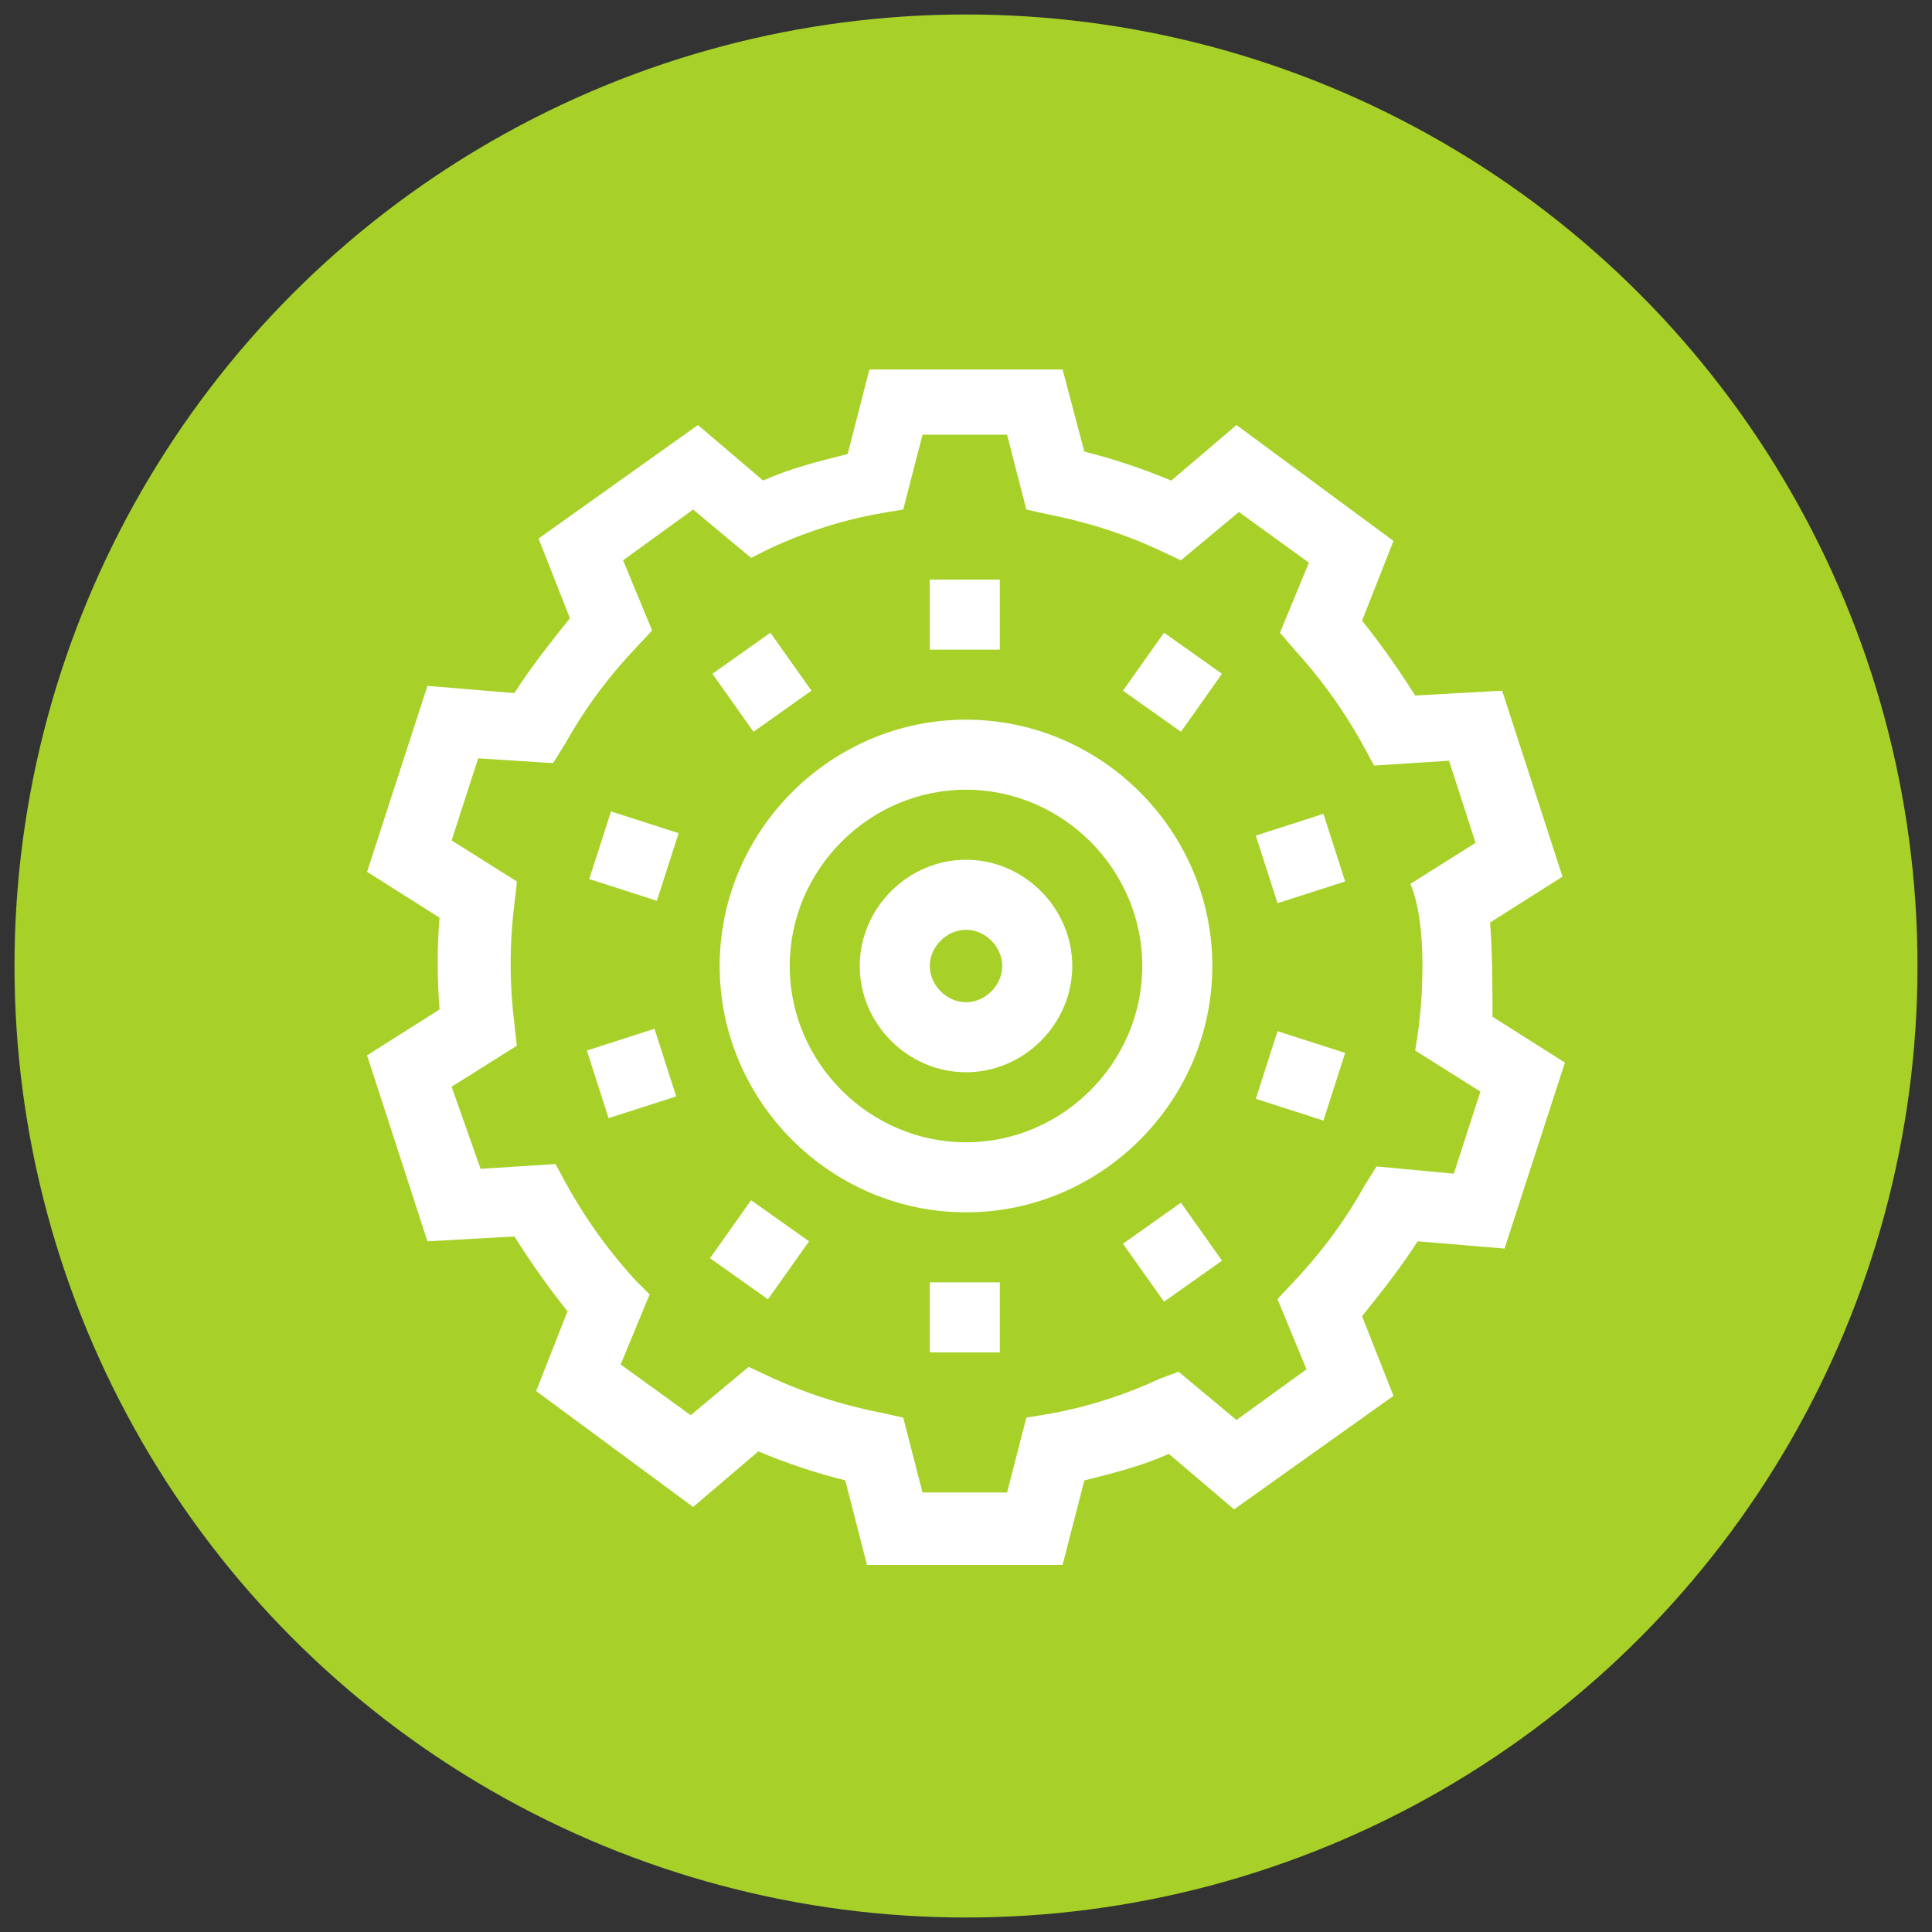
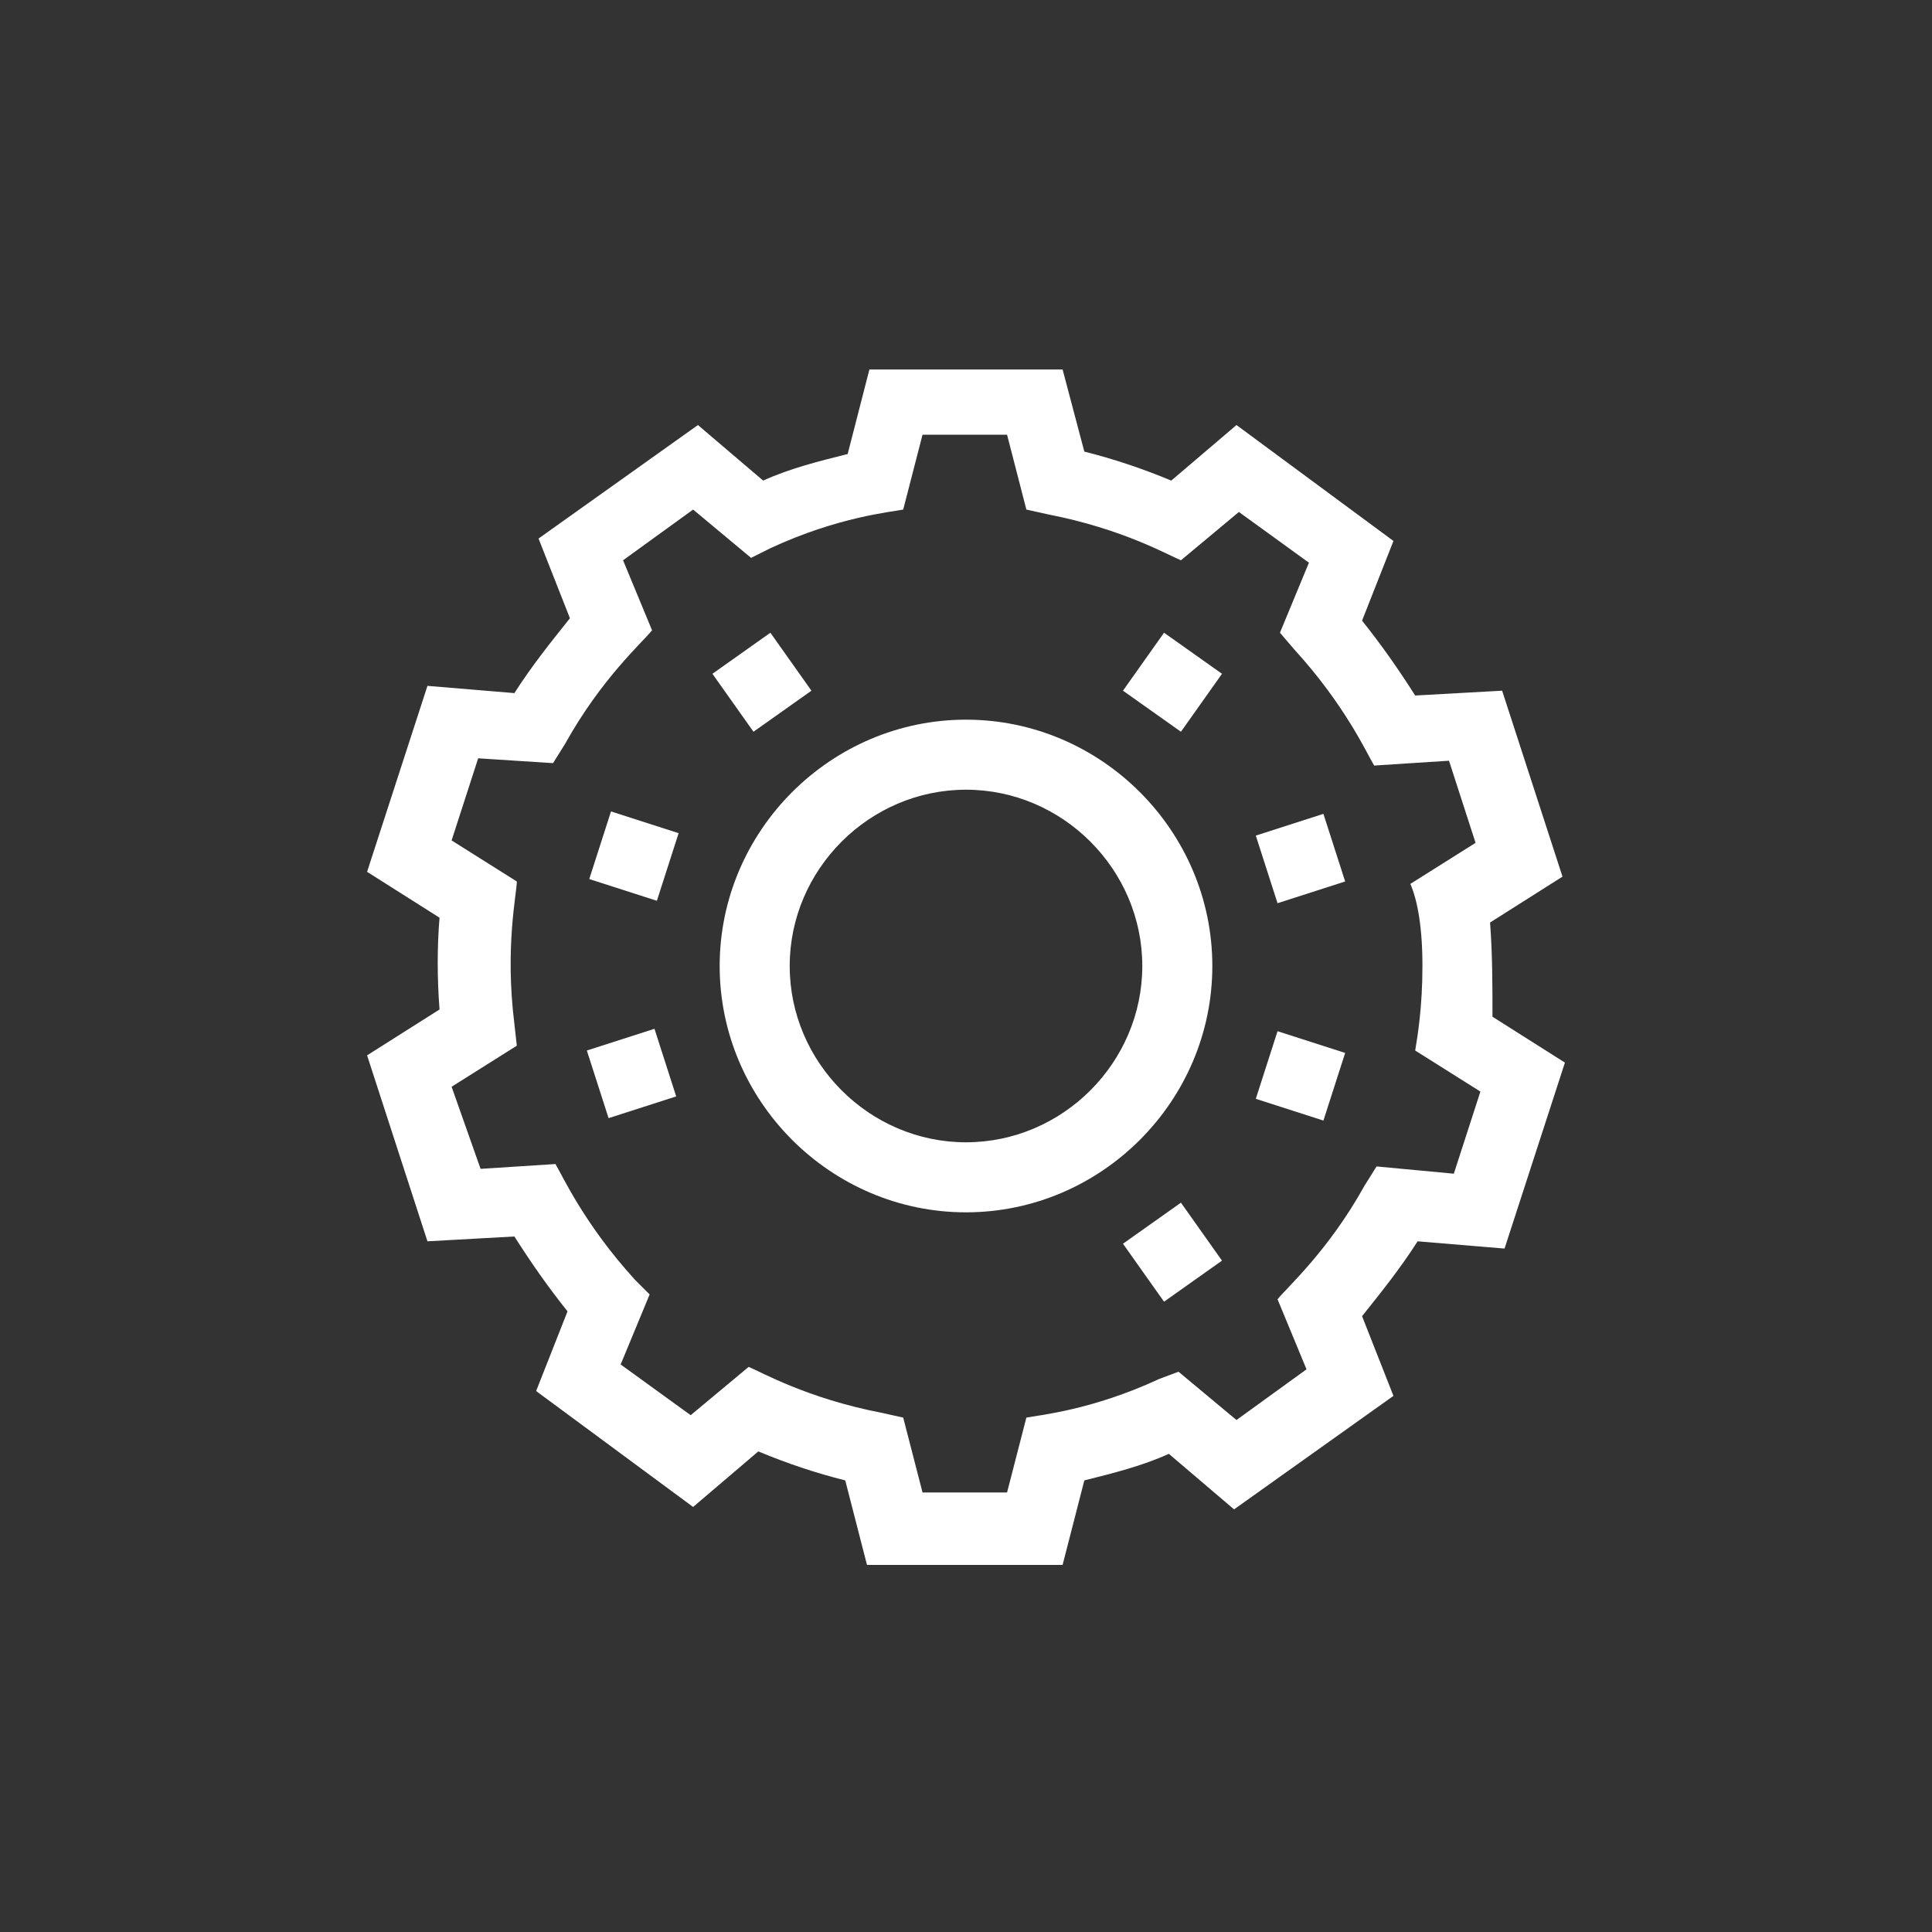
<svg xmlns="http://www.w3.org/2000/svg" version="1.1" id="Capa_1" x="0px" y="0px" viewBox="0 0 80 80" style="enable-background:new 0 0 80 80;" xml:space="preserve">
  <rect x="0" y="0" width="80" height="80" fill="#333333" stroke="none" />
  <style type="text/css">
	.st0{fill:#A7D129;}
	.st1{fill:#FFFFFF;}
</style>
-   <circle class="st0" cx="40" cy="40" r="39.4" />
  <g>
    <path class="st1" d="M50.2,40c0-5.6-4.6-10.2-10.2-10.2S29.8,34.4,29.8,40S34.4,50.2,40,50.2S50.2,45.6,50.2,40L50.2,40z M40,47.3   c-4,0-7.3-3.3-7.3-7.3s3.3-7.3,7.3-7.3s7.3,3.3,7.3,7.3S44,47.3,40,47.3z" />
-     <path class="st1" d="M38.5,24h2.9v2.9h-2.9V24z" />
-     <path class="st1" d="M38.5,53.1h2.9V56h-2.9V53.1z" />
    <path class="st1" d="M46.5,28.6l1.7-2.4l2.4,1.7l-1.7,2.4L46.5,28.6z" />
-     <path class="st1" d="M29.4,52.1l1.7-2.4l2.4,1.7l-1.7,2.4L29.4,52.1z" />
    <path class="st1" d="M52,34.6l2.8-0.9l0.9,2.8l-2.8,0.9L52,34.6z" />
    <path class="st1" d="M24.3,43.5l2.8-0.9l0.9,2.8l-2.8,0.9L24.3,43.5z" />
    <path class="st1" d="M52,45.5l0.9-2.8l2.8,0.9l-0.9,2.8L52,45.5z" />
    <path class="st1" d="M24.4,36.4l0.9-2.8l2.8,0.9l-0.9,2.8L24.4,36.4z" />
    <path class="st1" d="M46.5,51.5l2.4-1.7l1.7,2.4l-2.4,1.7L46.5,51.5z" />
    <path class="st1" d="M29.5,27.9l2.4-1.7l1.7,2.4l-2.4,1.7L29.5,27.9z" />
-     <path class="st1" d="M40,35.6c-2.4,0-4.4,2-4.4,4.4s2,4.4,4.4,4.4s4.4-2,4.4-4.4S42.4,35.6,40,35.6L40,35.6z M40,41.5   c-0.8,0-1.5-0.7-1.5-1.5s0.7-1.5,1.5-1.5c0.8,0,1.5,0.7,1.5,1.5S40.8,41.5,40,41.5L40,41.5z" />
    <path class="st1" d="M61.7,38.2l3-1.9l-2.5-7.7l-3.6,0.2c-0.7-1.1-1.4-2.1-2.2-3.1l1.3-3.3l-6.5-4.8l-2.7,2.3   c-1.2-0.5-2.4-0.9-3.6-1.2L44,15.3H36l-0.9,3.5c-1.2,0.3-2.4,0.6-3.5,1.1l-2.7-2.3l-6.6,4.7l1.3,3.3c-0.8,1-1.6,2-2.3,3.1l-3.6-0.3   l-2.5,7.7l3,1.9c-0.1,1.2-0.1,2.5,0,3.8l-3,1.9l2.5,7.7l3.6-0.2c0.7,1.1,1.4,2.1,2.2,3.1l-1.3,3.3l6.5,4.8l2.7-2.3   c1.2,0.5,2.4,0.9,3.6,1.2l0.9,3.5H44l0.9-3.5c1.2-0.3,2.4-0.6,3.5-1.1l2.7,2.3l6.6-4.7l-1.3-3.3c0.8-1,1.6-2,2.3-3.1l3.6,0.3   l2.5-7.7l-3-1.9C61.8,40.8,61.8,39.5,61.7,38.2L61.7,38.2z M58.9,40c0,1.7-0.2,2.9-0.3,3.5l2.7,1.7l-1.1,3.4L57,48.3l-0.5,0.8   c-1.5,2.7-3.2,4.2-3.6,4.7l1.2,2.9l-2.9,2.1l-2.4-2L48,57.1c-2.8,1.3-5,1.5-5.5,1.6l-0.8,3.1h-3.5l-0.8-3.1l-0.9-0.2   c-3.1-0.6-5-1.7-5.5-1.9l-2.4,2l-2.9-2.1l1.2-2.9L26.3,53c-2.1-2.3-3-4.3-3.3-4.8l-3.1,0.2L18.7,45l2.7-1.7l-0.1-0.9   c-0.4-3.2,0.1-5.4,0.1-5.9l-2.7-1.7l1.1-3.4l3.1,0.2l0.5-0.8c1.5-2.7,3.2-4.2,3.6-4.7l-1.2-2.9l2.9-2.1l2.4,2l0.8-0.4   c2.8-1.3,5-1.5,5.5-1.6l0.8-3.1h3.5l0.8,3.1l0.9,0.2c3.1,0.6,5,1.7,5.5,1.9l2.4-2l2.9,2.1l-1.2,2.9l0.6,0.7c2.1,2.3,3,4.3,3.3,4.8   l3.1-0.2l1.1,3.4l-2.7,1.7C58.7,37.3,58.9,38.4,58.9,40L58.9,40z" />
  </g>
</svg>